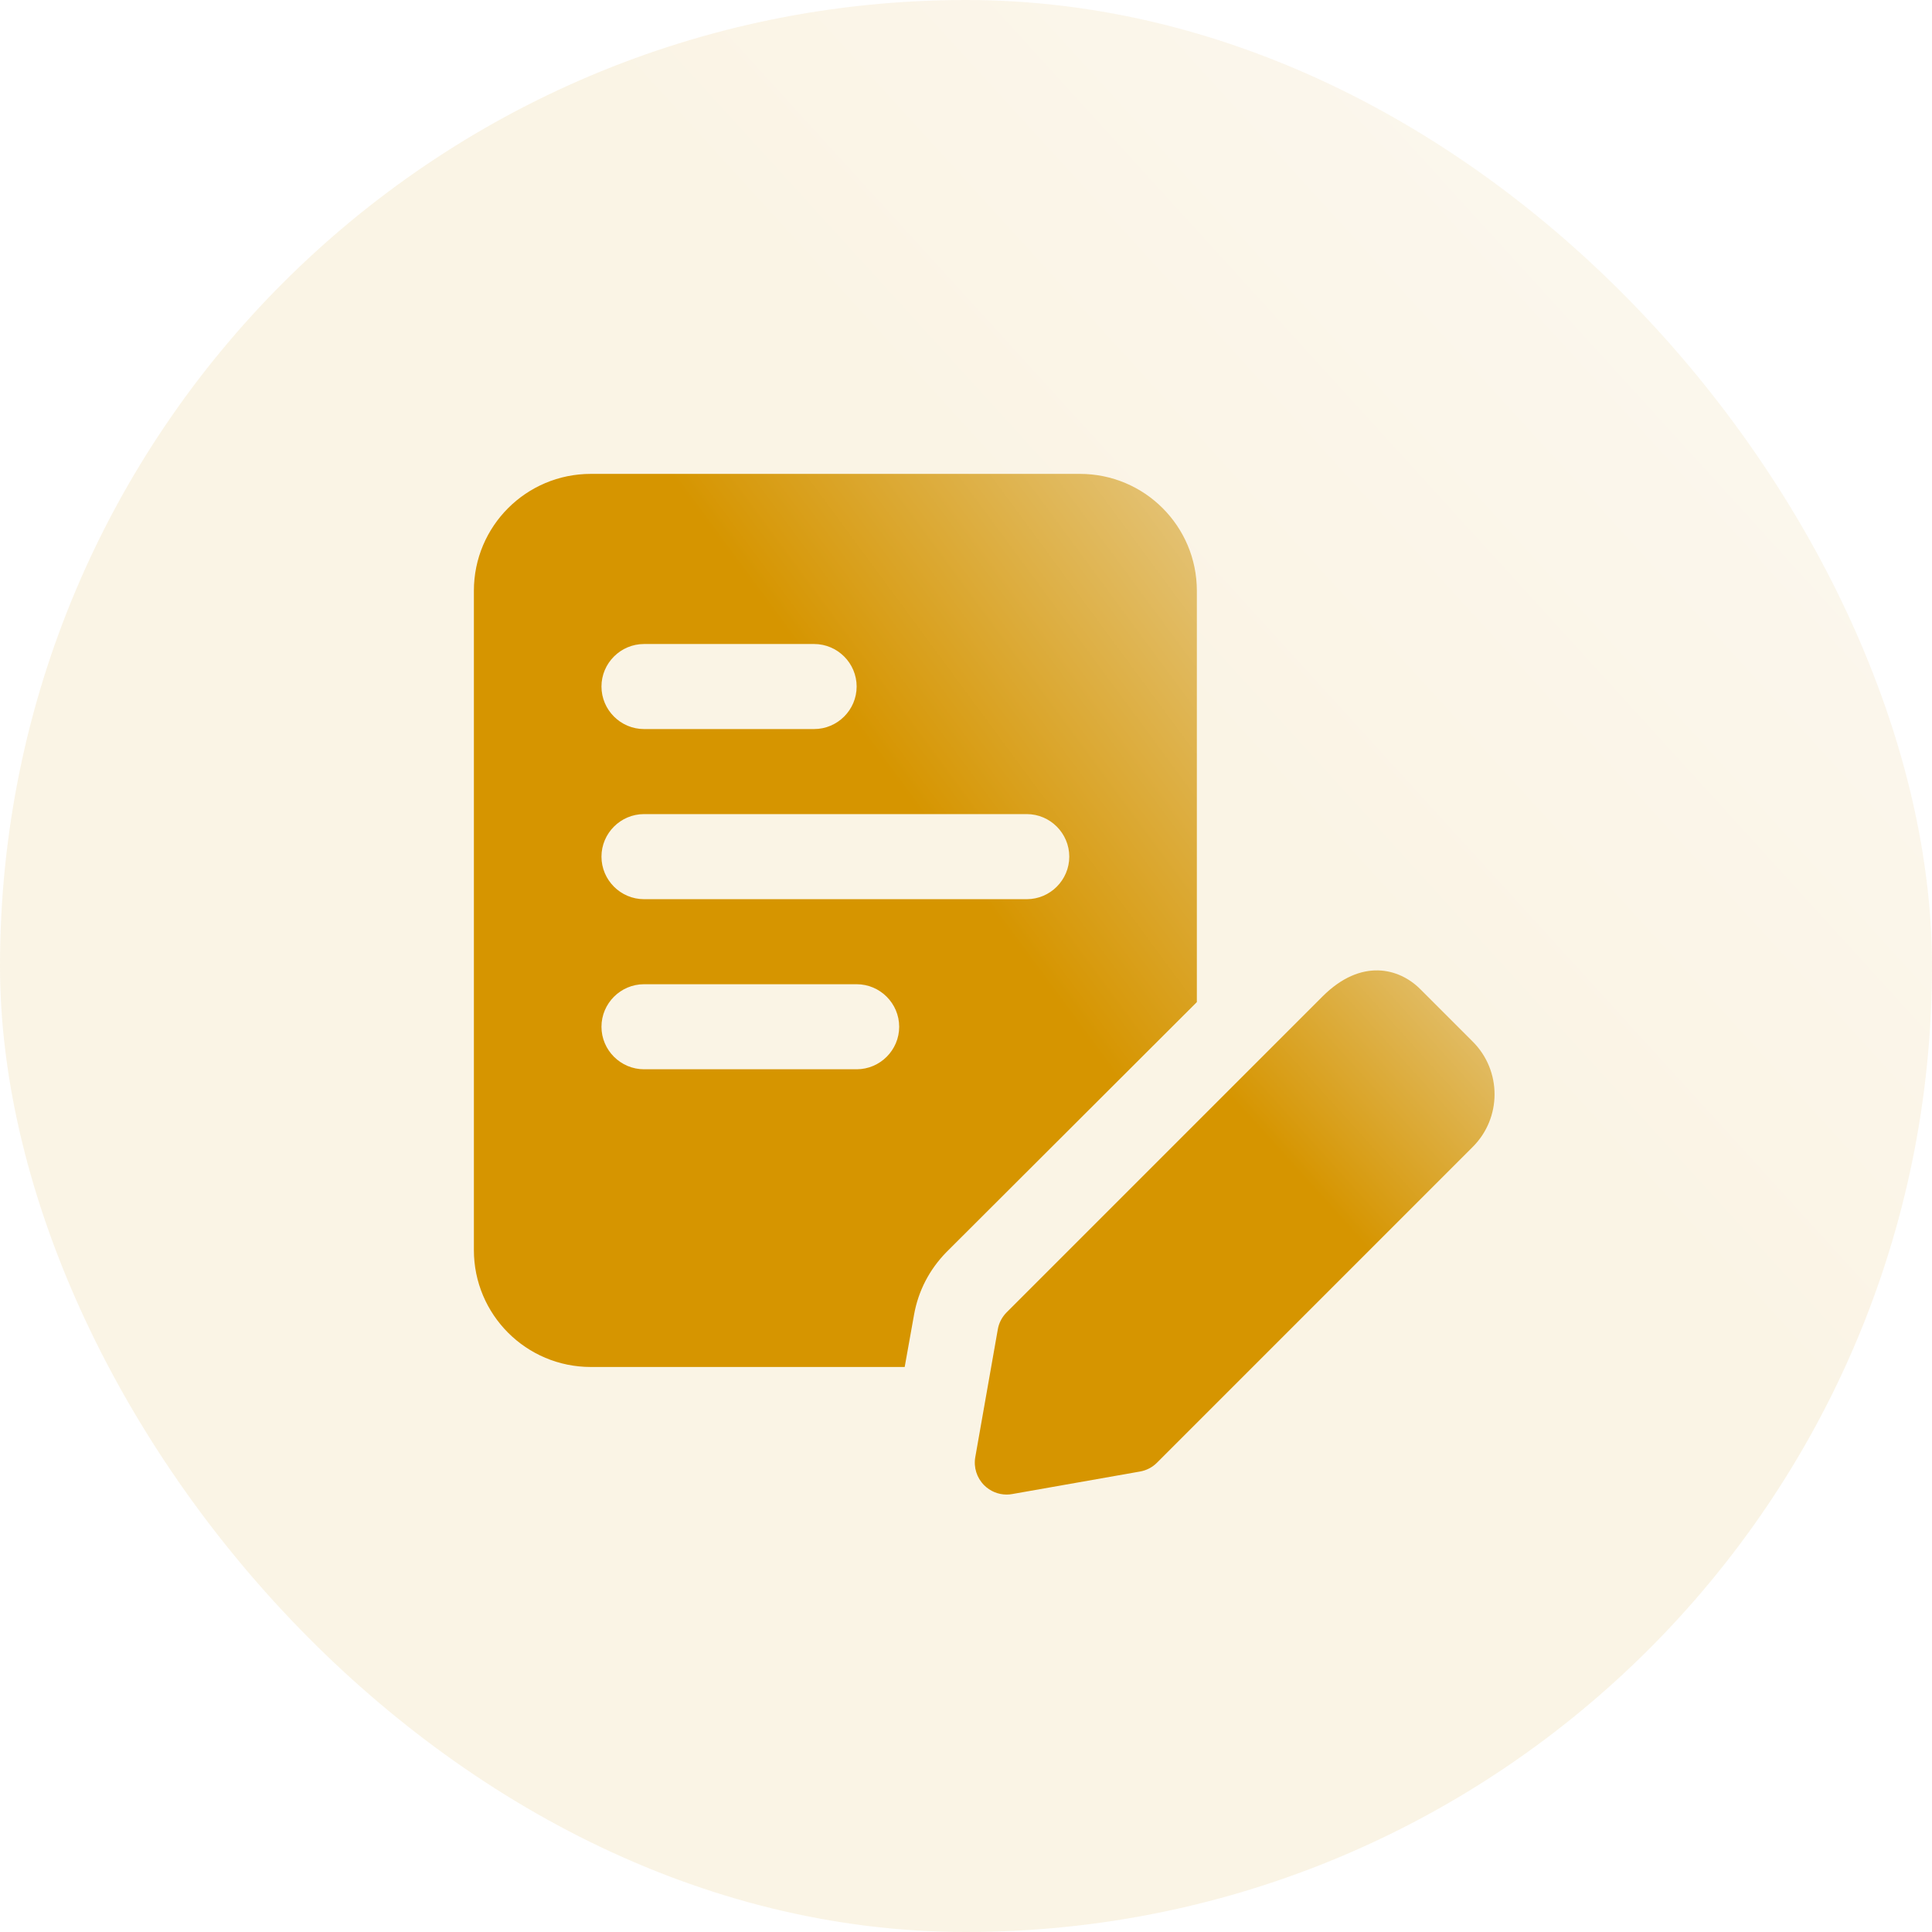
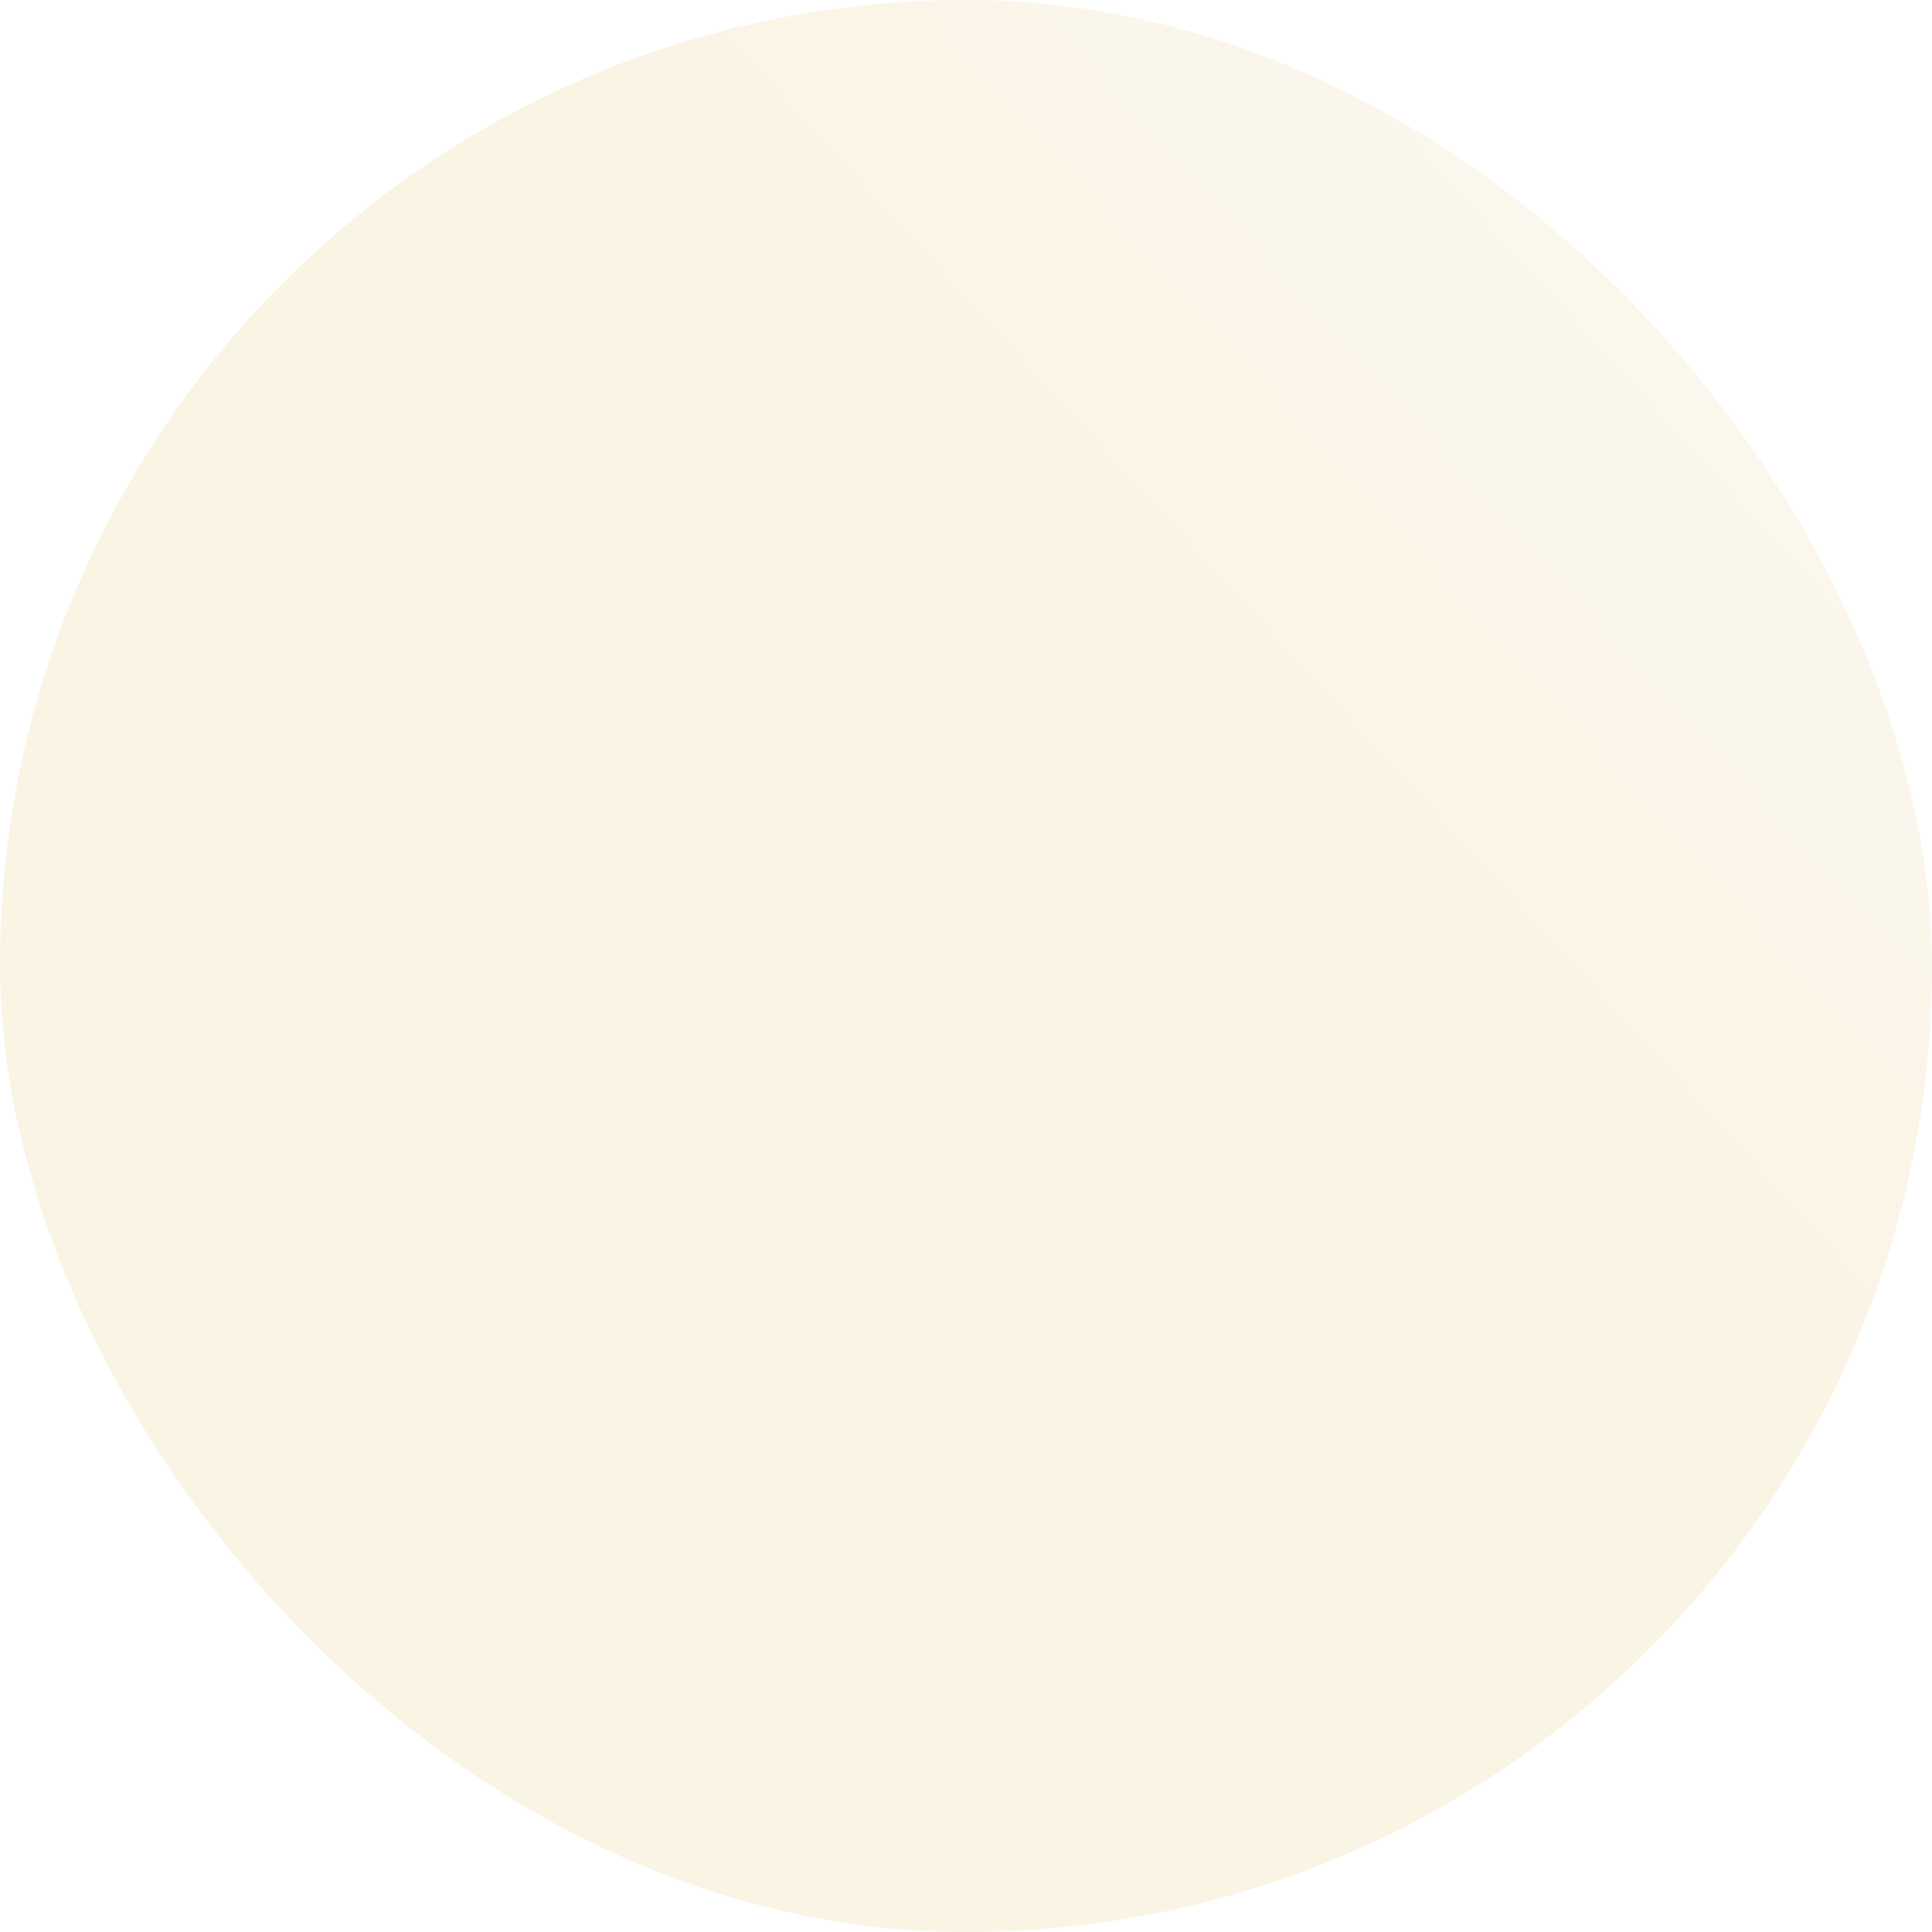
<svg xmlns="http://www.w3.org/2000/svg" width="53" height="53" viewBox="0 0 53 53" fill="none">
  <rect width="53" height="53" rx="26.5" fill="url(#paint0_linear_16221_24312)" fill-opacity="0.1" />
  <g clip-path="url(#clip0_16221_24312)">
    <path d="M29.625 13H16.208C14.435 13 13 14.435 13 16.208V34.292C13 36.065 14.435 37.5 16.208 37.5H24.818L25.075 36.065C25.192 35.412 25.495 34.828 25.962 34.35L32.833 27.49V16.208C32.833 14.435 31.398 13 29.625 13ZM17.667 17.667H22.333C22.975 17.667 23.5 18.192 23.5 18.833C23.5 19.475 22.975 20 22.333 20H17.667C17.025 20 16.5 19.475 16.5 18.833C16.5 18.192 17.025 17.667 17.667 17.667ZM23.5 29.333H17.667C17.025 29.333 16.5 28.808 16.5 28.167C16.5 27.525 17.025 27 17.667 27H23.5C24.142 27 24.667 27.525 24.667 28.167C24.667 28.808 24.142 29.333 23.5 29.333ZM28.167 24.667H17.667C17.025 24.667 16.5 24.142 16.5 23.5C16.5 22.858 17.025 22.333 17.667 22.333H28.167C28.808 22.333 29.333 22.858 29.333 23.5C29.333 24.142 28.808 24.667 28.167 24.667Z" fill="url(#paint1_linear_16221_24312)" />
-     <path d="M27.616 41C27.386 41 27.162 40.909 26.997 40.743C26.796 40.541 26.705 40.255 26.755 39.972L27.373 36.466C27.403 36.29 27.49 36.127 27.616 36L36.278 27.338C37.342 26.272 38.388 26.56 38.959 27.132L40.402 28.575C41.199 29.371 41.199 30.666 40.402 31.462L31.74 40.125C31.614 40.252 31.451 40.337 31.273 40.368L27.767 40.986C27.717 40.995 27.666 41 27.616 41Z" fill="url(#paint2_linear_16221_24312)" />
  </g>
  <defs>
    <linearGradient id="paint0_linear_16221_24312" x1="30.938" y1="36.258" x2="62.381" y2="7.61" gradientUnits="userSpaceOnUse">
      <stop offset="0.285" stop-color="#D69500" />
      <stop offset="0.632" stop-color="#DDAE41" />
      <stop offset="1" stop-color="#E6C986" />
    </linearGradient>
    <linearGradient id="paint1_linear_16221_24312" x1="24.578" y1="29.761" x2="38.524" y2="19.474" gradientUnits="userSpaceOnUse">
      <stop offset="0.285" stop-color="#D69500" />
      <stop offset="0.632" stop-color="#DDAE41" />
      <stop offset="1" stop-color="#E6C986" />
    </linearGradient>
    <linearGradient id="paint2_linear_16221_24312" x1="35.065" y1="36.458" x2="43.588" y2="28.757" gradientUnits="userSpaceOnUse">
      <stop offset="0.285" stop-color="#D69500" />
      <stop offset="0.632" stop-color="#DDAE41" />
      <stop offset="1" stop-color="#E6C986" />
    </linearGradient>
    <clipPath id="clip0_16221_24312">
-       <rect width="28" height="28" fill="white" transform="translate(13 13)" />
-     </clipPath>
+       </clipPath>
  </defs>
</svg>